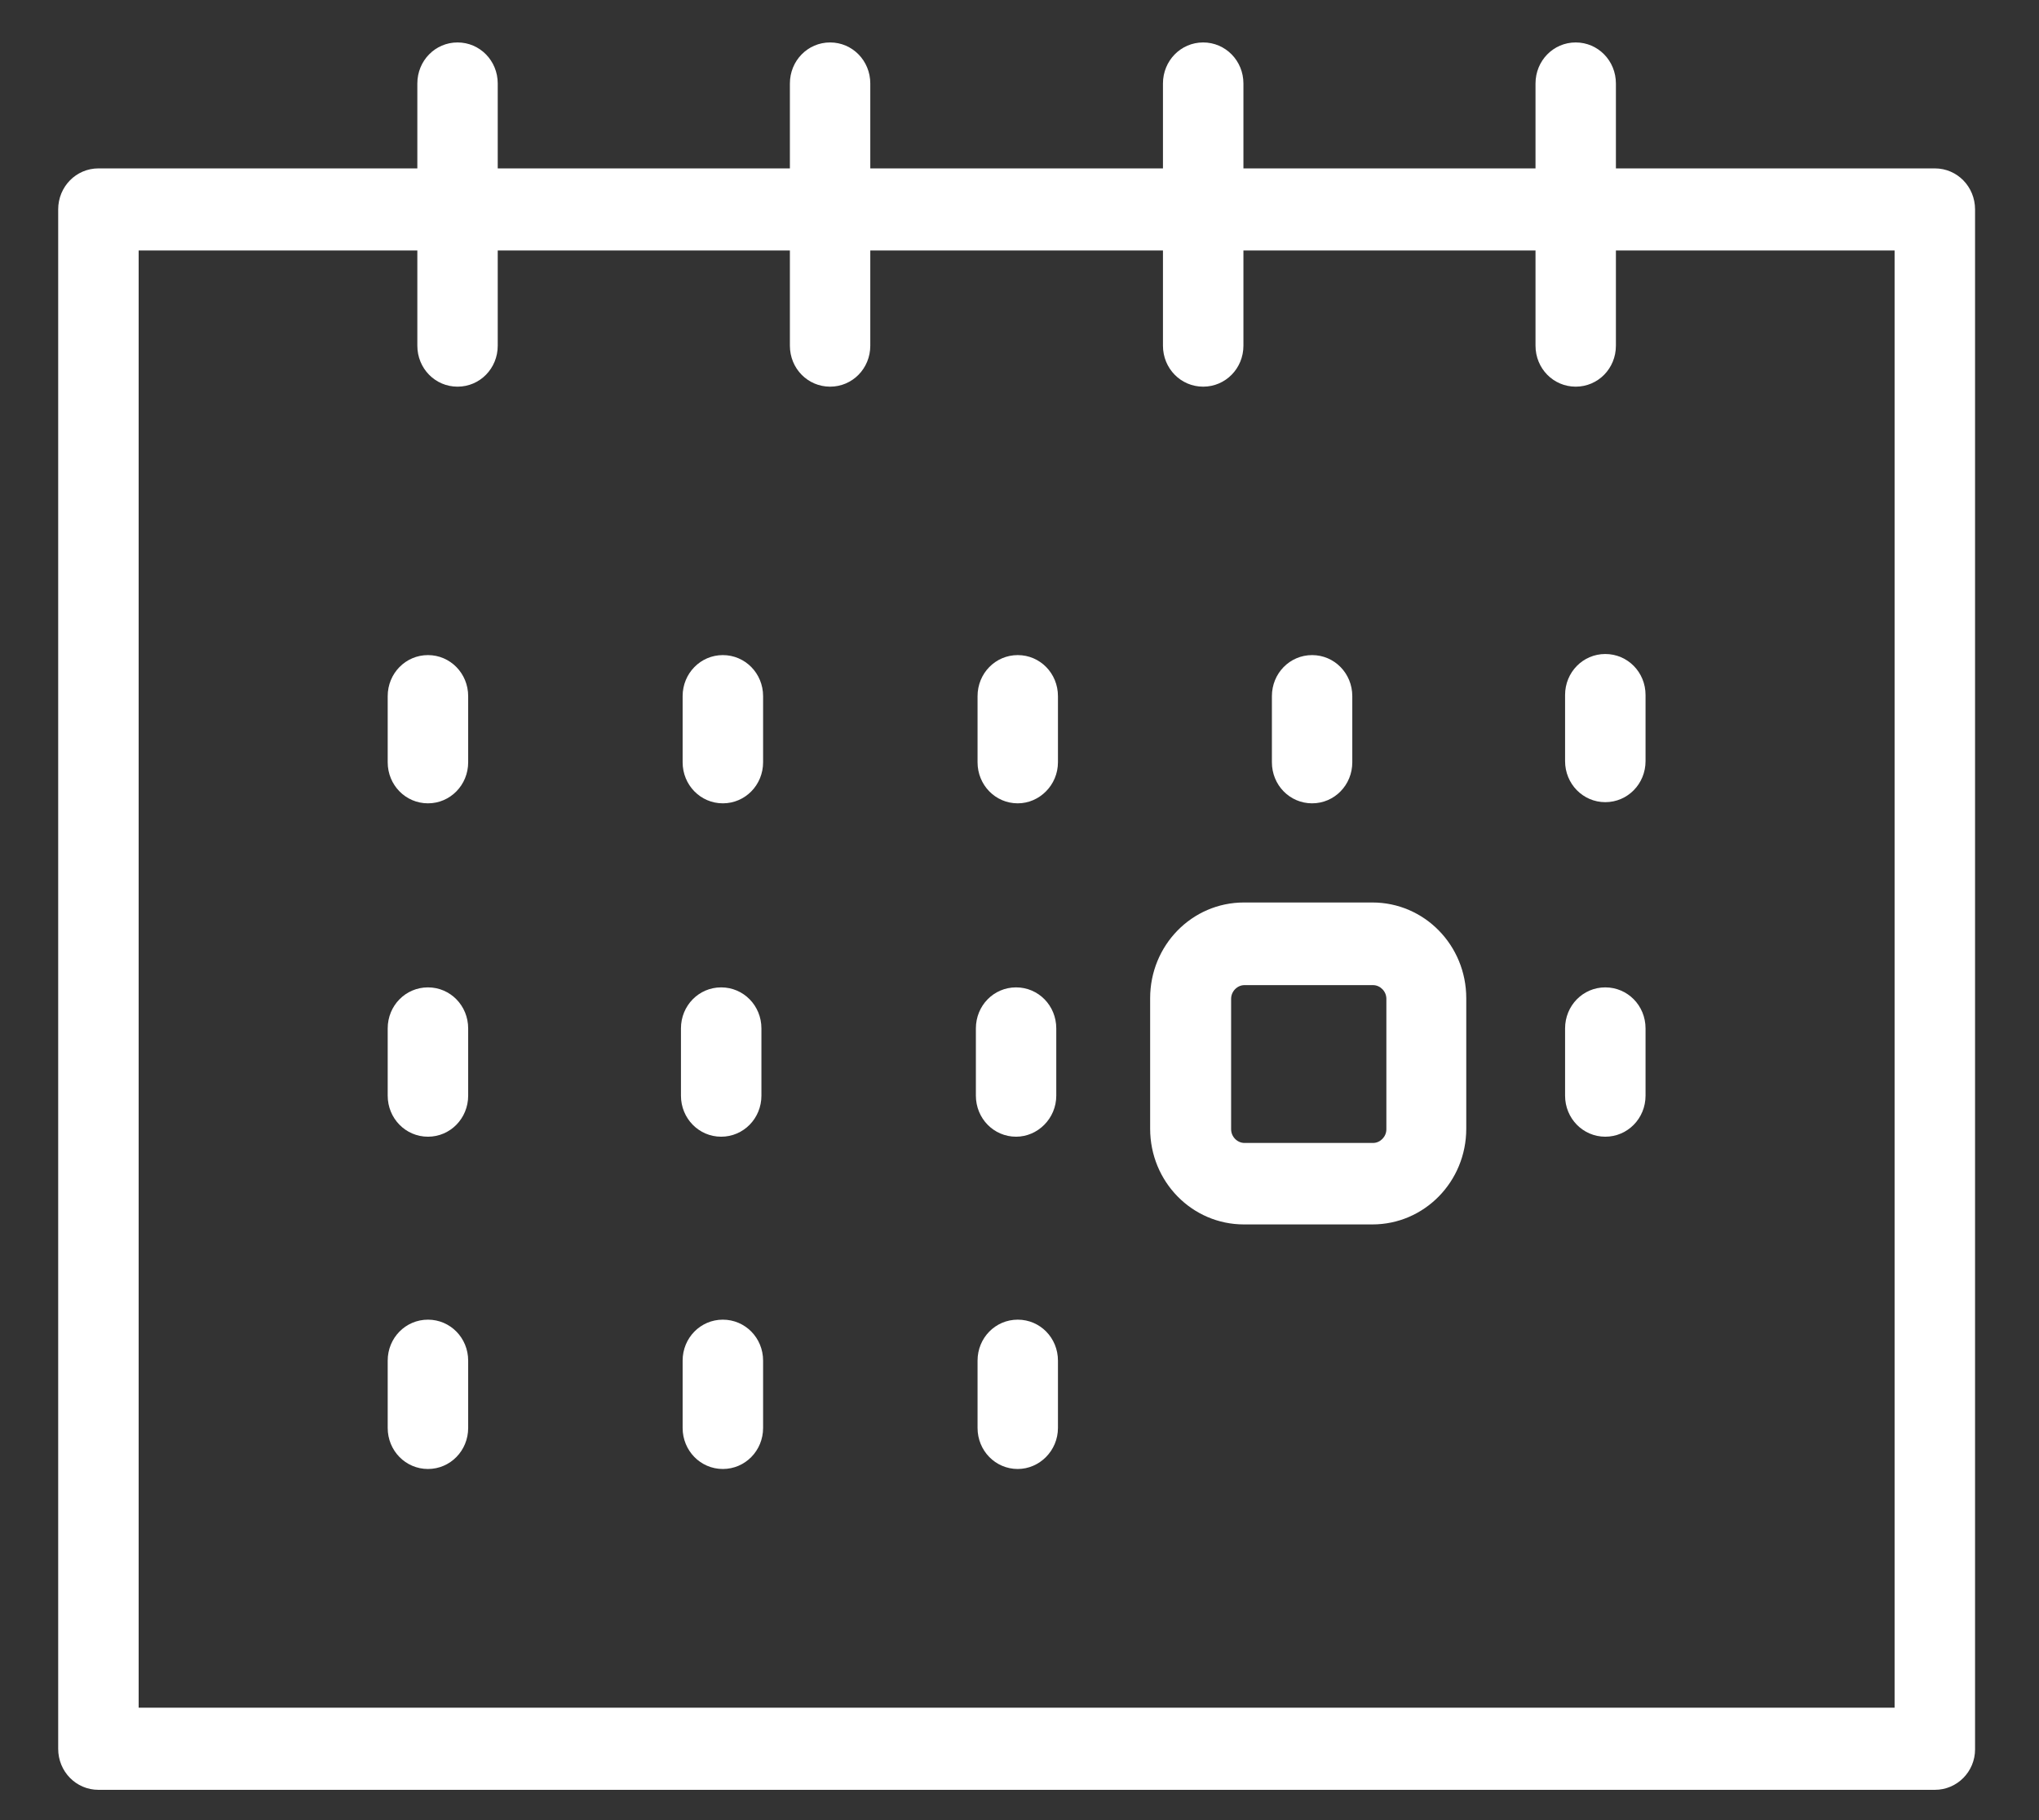
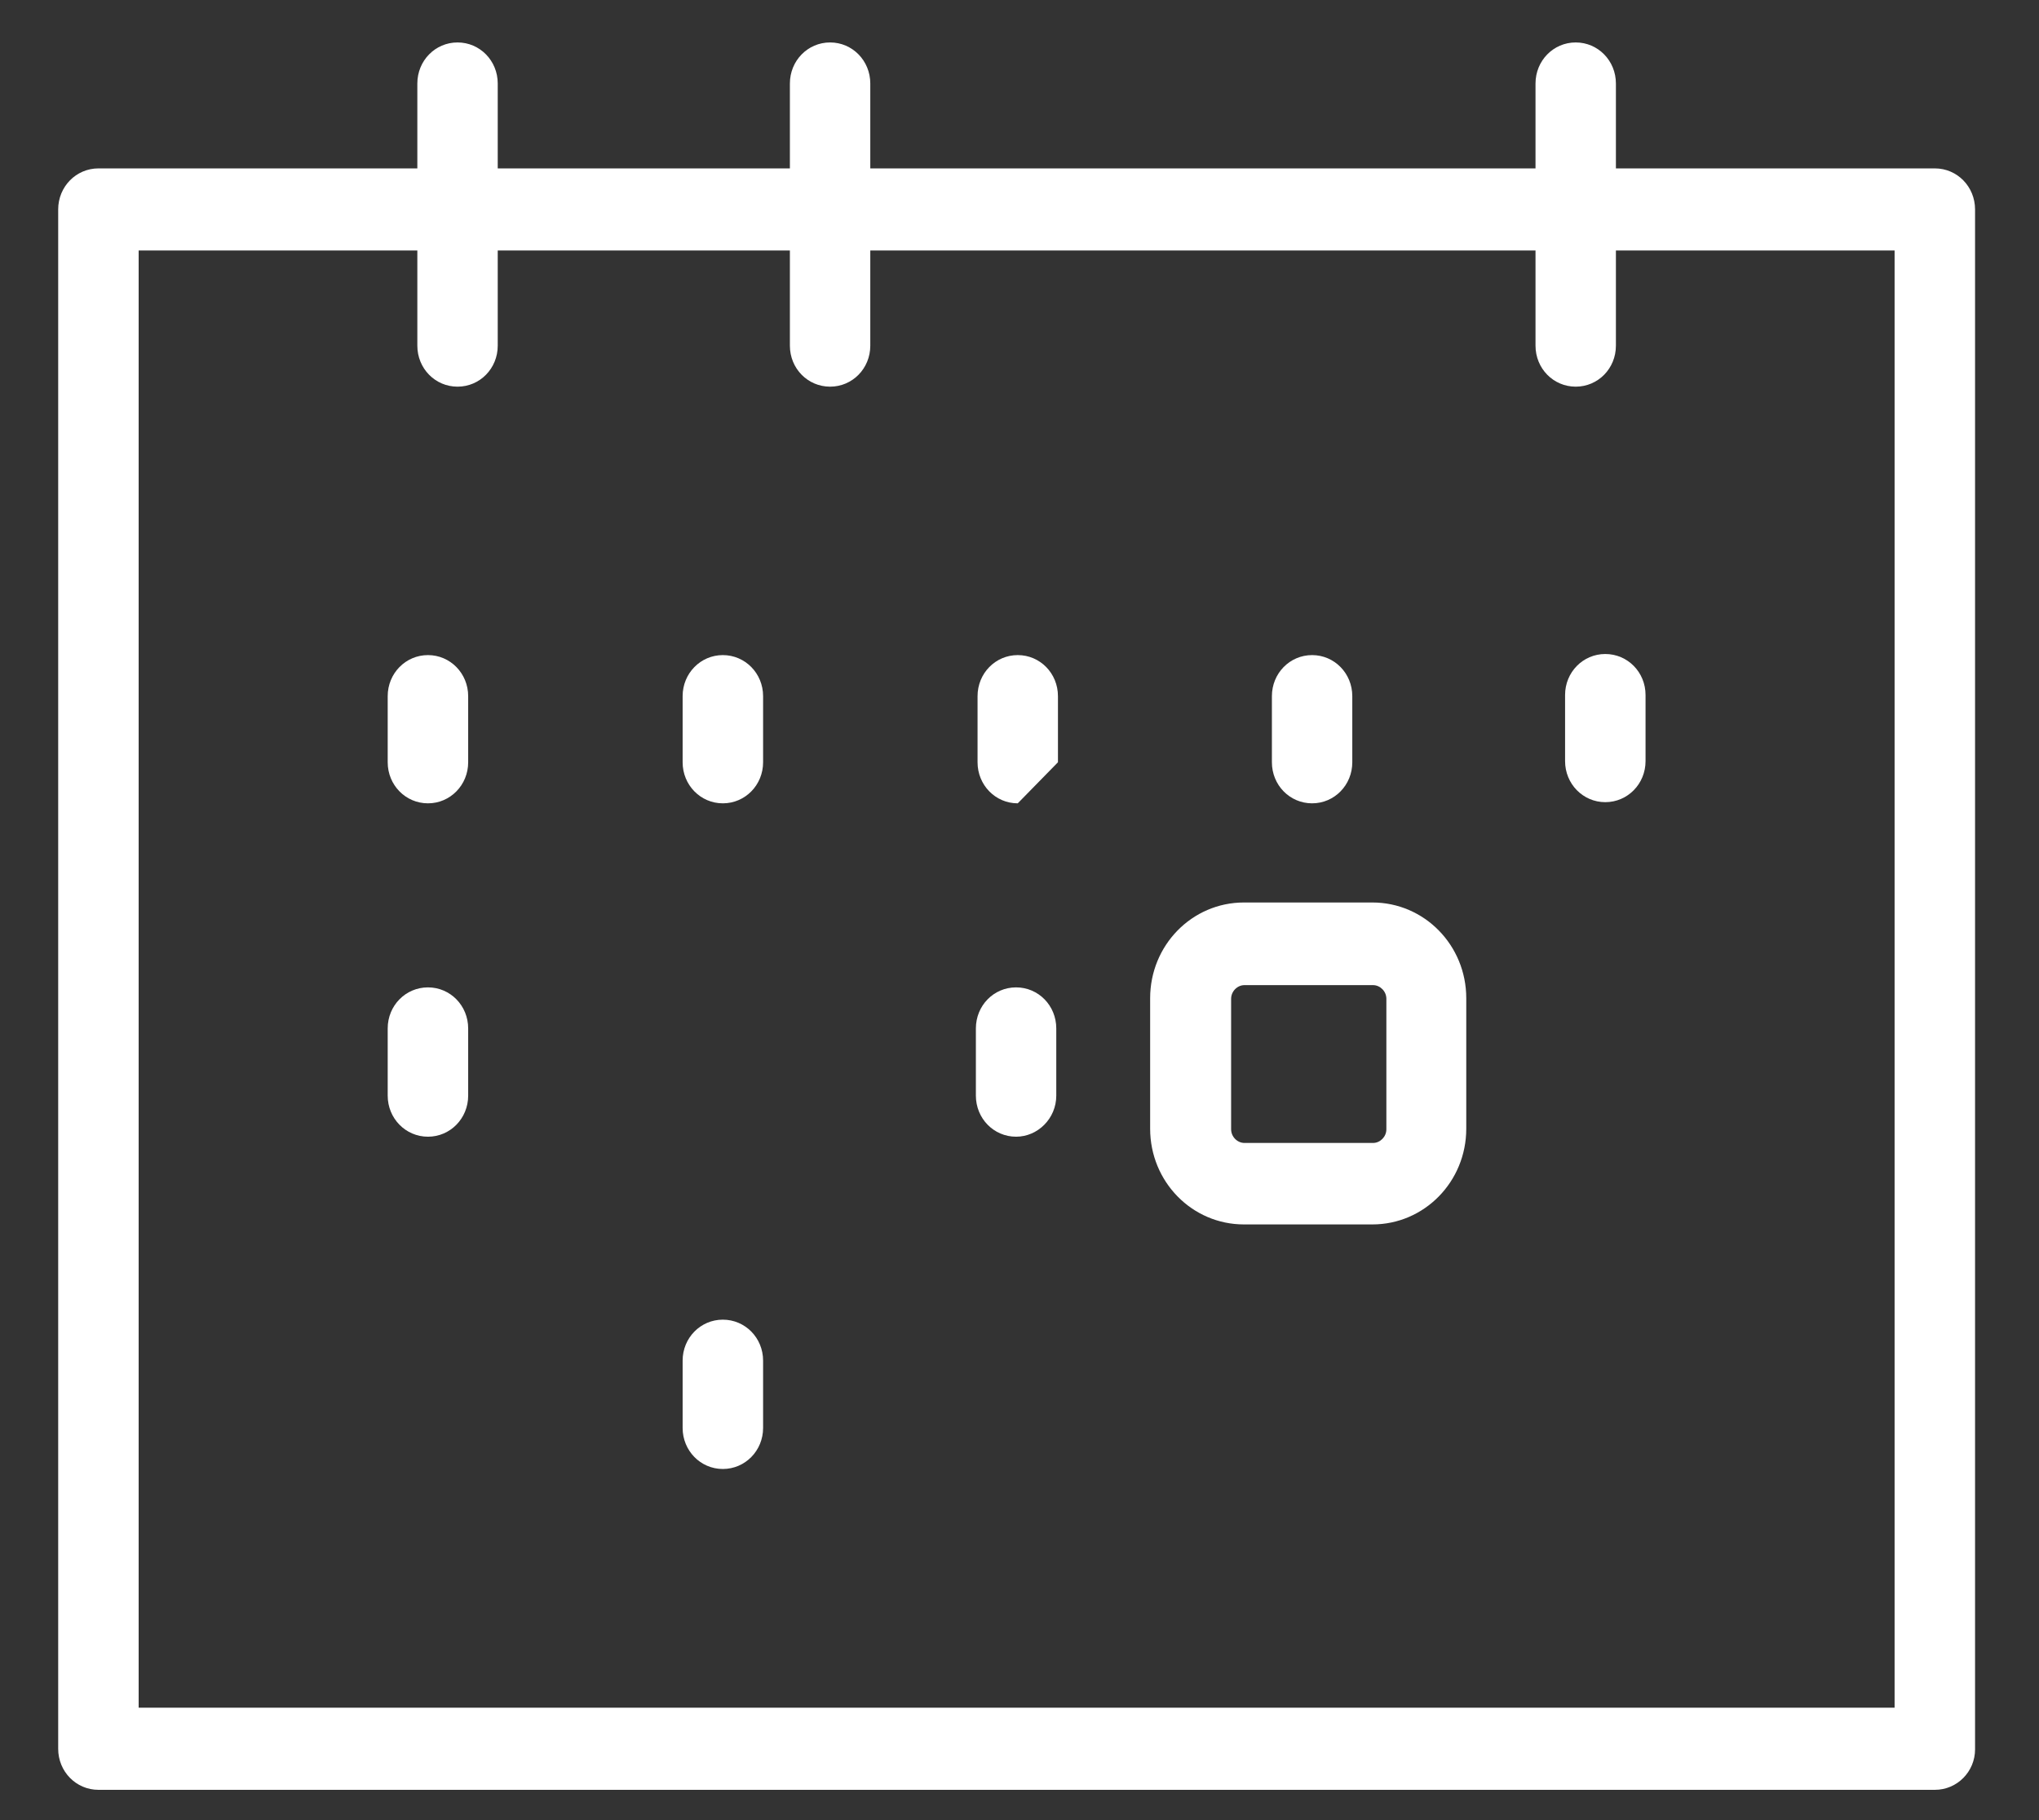
<svg xmlns="http://www.w3.org/2000/svg" width="28" height="25" viewBox="0 0 28 25" fill="none">
  <rect x="0" y="0" width="28" height="25" fill="#333333" stroke="none" />
  <path d="M26.57 24.584H1.352C1.045 24.584 0.799 24.333 0.799 24.02V2.877C0.799 2.564 1.045 2.313 1.352 2.313H26.57C26.877 2.313 27.122 2.564 27.122 2.877V24.028C27.122 24.333 26.877 24.584 26.57 24.584ZM1.904 23.456H26.017V3.441H1.904V23.456Z" fill="white" />
  <path d="M6.283 5.311C5.976 5.311 5.731 5.061 5.731 4.748V1.147C5.731 0.834 5.976 0.583 6.283 0.583C6.59 0.583 6.835 0.834 6.835 1.147V4.748C6.835 5.061 6.59 5.311 6.283 5.311Z" fill="white" />
  <path d="M11.399 5.311C11.092 5.311 10.847 5.061 10.847 4.748V1.147C10.847 0.834 11.092 0.583 11.399 0.583C11.706 0.583 11.951 0.834 11.951 1.147V4.748C11.951 5.061 11.706 5.311 11.399 5.311Z" fill="white" />
-   <path d="M16.522 5.311C16.215 5.311 15.97 5.061 15.97 4.748V1.147C15.97 0.834 16.215 0.583 16.522 0.583C16.829 0.583 17.075 0.834 17.075 1.147V4.748C17.075 5.061 16.829 5.311 16.522 5.311Z" fill="white" />
  <path d="M21.638 5.311C21.331 5.311 21.086 5.061 21.086 4.748V1.147C21.086 0.834 21.331 0.583 21.638 0.583C21.945 0.583 22.19 0.834 22.19 1.147V4.748C22.19 5.061 21.945 5.311 21.638 5.311Z" fill="white" />
  <path d="M5.877 11.034C5.57 11.034 5.324 10.783 5.324 10.47V9.562C5.324 9.249 5.57 8.998 5.877 8.998C6.183 8.998 6.429 9.249 6.429 9.562V10.47C6.429 10.783 6.183 11.034 5.877 11.034Z" fill="white" />
  <path d="M9.926 11.034C9.62 11.034 9.374 10.783 9.374 10.47V9.562C9.374 9.249 9.62 8.998 9.926 8.998C10.233 8.998 10.479 9.249 10.479 9.562V10.47C10.479 10.783 10.233 11.034 9.926 11.034Z" fill="white" />
-   <path d="M13.976 11.034C13.669 11.034 13.424 10.783 13.424 10.47V9.562C13.424 9.249 13.669 8.998 13.976 8.998C14.283 8.998 14.528 9.249 14.528 9.562V10.47C14.528 10.783 14.275 11.034 13.976 11.034Z" fill="white" />
+   <path d="M13.976 11.034C13.669 11.034 13.424 10.783 13.424 10.47V9.562C13.424 9.249 13.669 8.998 13.976 8.998C14.283 8.998 14.528 9.249 14.528 9.562V10.47Z" fill="white" />
  <path d="M18.018 11.034C17.711 11.034 17.466 10.783 17.466 10.47V9.562C17.466 9.249 17.711 8.998 18.018 8.998C18.325 8.998 18.57 9.249 18.57 9.562V10.47C18.57 10.783 18.325 11.034 18.018 11.034Z" fill="white" />
-   <path d="M5.877 20.177C5.57 20.177 5.324 19.926 5.324 19.613V18.689C5.324 18.376 5.57 18.126 5.877 18.126C6.183 18.126 6.429 18.376 6.429 18.689V19.613C6.429 19.926 6.183 20.177 5.877 20.177Z" fill="white" />
  <path d="M9.926 20.177C9.62 20.177 9.374 19.926 9.374 19.613V18.689C9.374 18.376 9.62 18.126 9.926 18.126C10.233 18.126 10.479 18.376 10.479 18.689V19.613C10.479 19.926 10.233 20.177 9.926 20.177Z" fill="white" />
-   <path d="M13.976 20.177C13.669 20.177 13.424 19.926 13.424 19.613V18.689C13.424 18.376 13.669 18.126 13.976 18.126C14.283 18.126 14.528 18.376 14.528 18.689V19.613C14.528 19.926 14.275 20.177 13.976 20.177Z" fill="white" />
  <path d="M22.044 11.018C21.738 11.018 21.492 10.767 21.492 10.454V9.546C21.492 9.233 21.738 8.983 22.044 8.983C22.351 8.983 22.597 9.233 22.597 9.546V10.454C22.597 10.767 22.351 11.018 22.044 11.018Z" fill="white" />
  <path d="M5.877 15.613C5.57 15.613 5.324 15.362 5.324 15.049V14.126C5.324 13.812 5.57 13.562 5.877 13.562C6.183 13.562 6.429 13.812 6.429 14.126V15.049C6.429 15.362 6.183 15.613 5.877 15.613Z" fill="white" />
  <path d="M18.846 16.818H17.082C16.369 16.818 15.794 16.231 15.794 15.503V13.711C15.794 12.983 16.369 12.396 17.082 12.396H18.846C19.559 12.396 20.135 12.983 20.135 13.711V15.503C20.135 16.231 19.559 16.818 18.846 16.818ZM17.09 13.531C16.99 13.531 16.906 13.617 16.906 13.719V15.511C16.906 15.613 16.99 15.699 17.09 15.699H18.854C18.954 15.699 19.038 15.613 19.038 15.511V13.719C19.038 13.617 18.954 13.531 18.854 13.531H17.09Z" fill="white" />
-   <path d="M22.044 15.613C21.738 15.613 21.492 15.362 21.492 15.049V14.126C21.492 13.812 21.738 13.562 22.044 13.562C22.351 13.562 22.597 13.812 22.597 14.126V15.049C22.597 15.362 22.351 15.613 22.044 15.613Z" fill="white" />
  <path d="M13.953 15.613C13.646 15.613 13.401 15.362 13.401 15.049V14.126C13.401 13.812 13.646 13.562 13.953 13.562C14.26 13.562 14.505 13.812 14.505 14.126V15.049C14.505 15.362 14.252 15.613 13.953 15.613Z" fill="white" />
-   <path d="M9.903 15.613C9.597 15.613 9.351 15.362 9.351 15.049V14.126C9.351 13.812 9.597 13.562 9.903 13.562C10.21 13.562 10.456 13.812 10.456 14.126V15.049C10.456 15.362 10.21 15.613 9.903 15.613Z" fill="white" />
</svg>